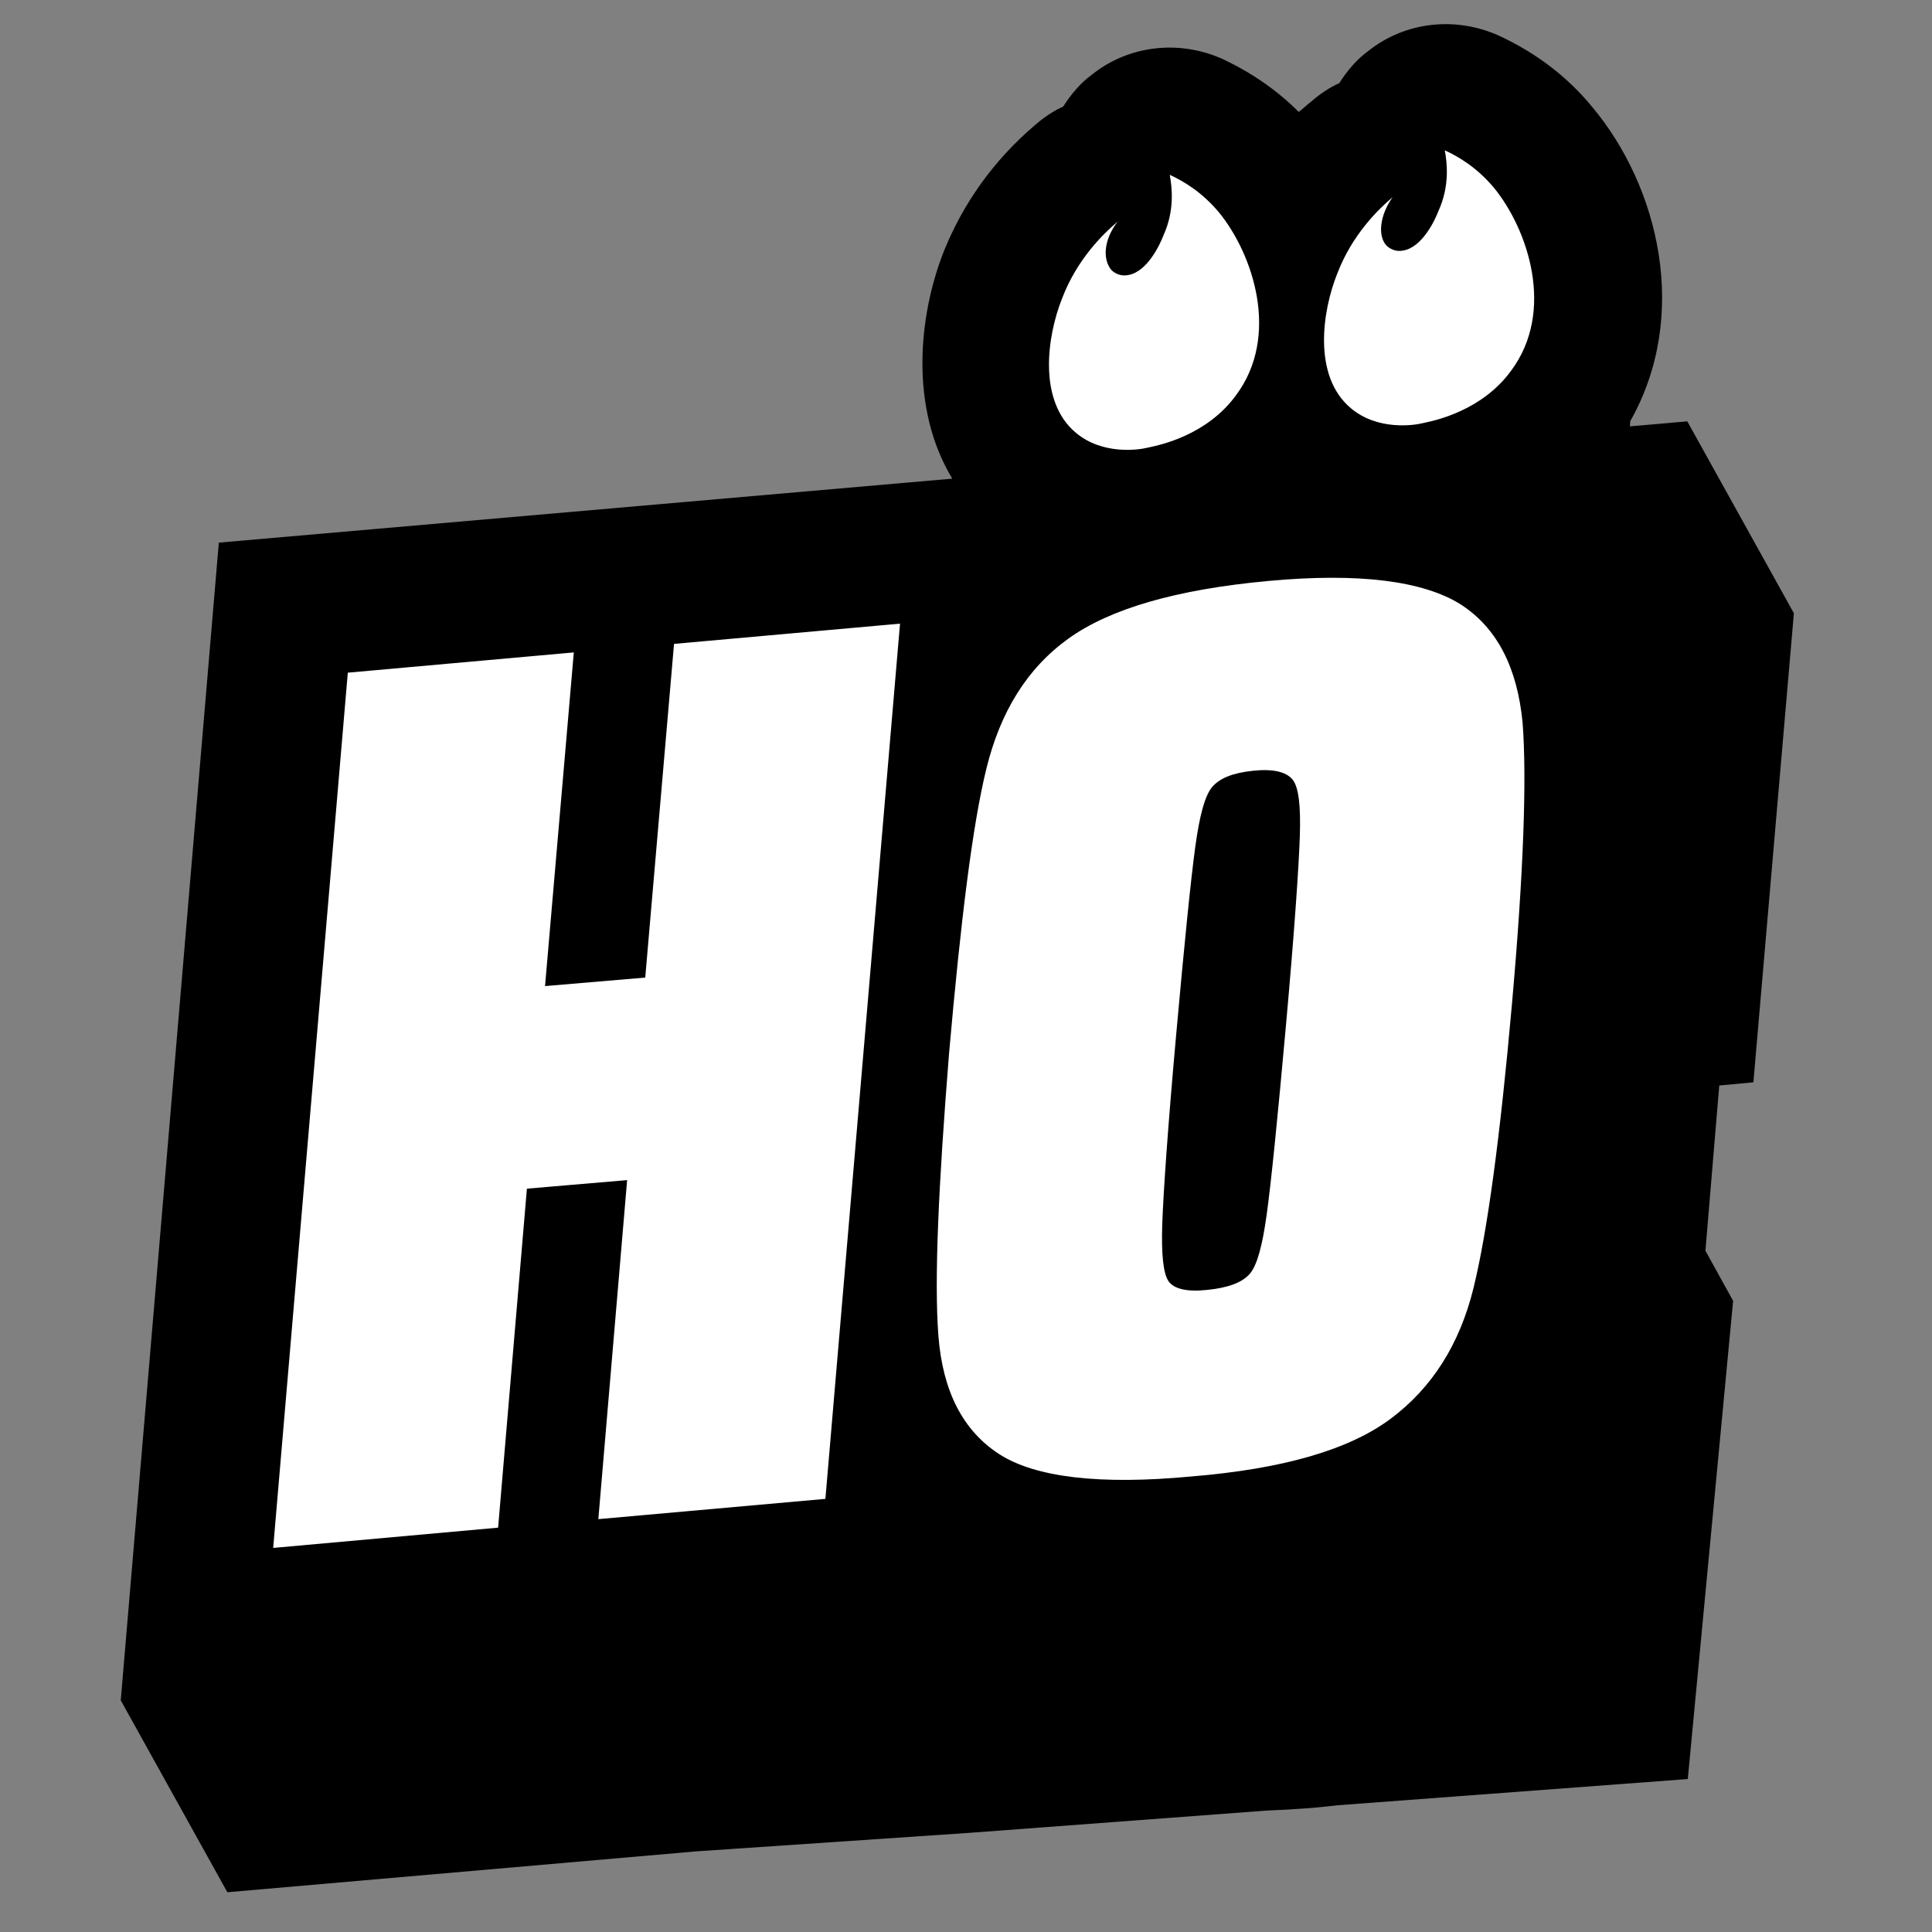
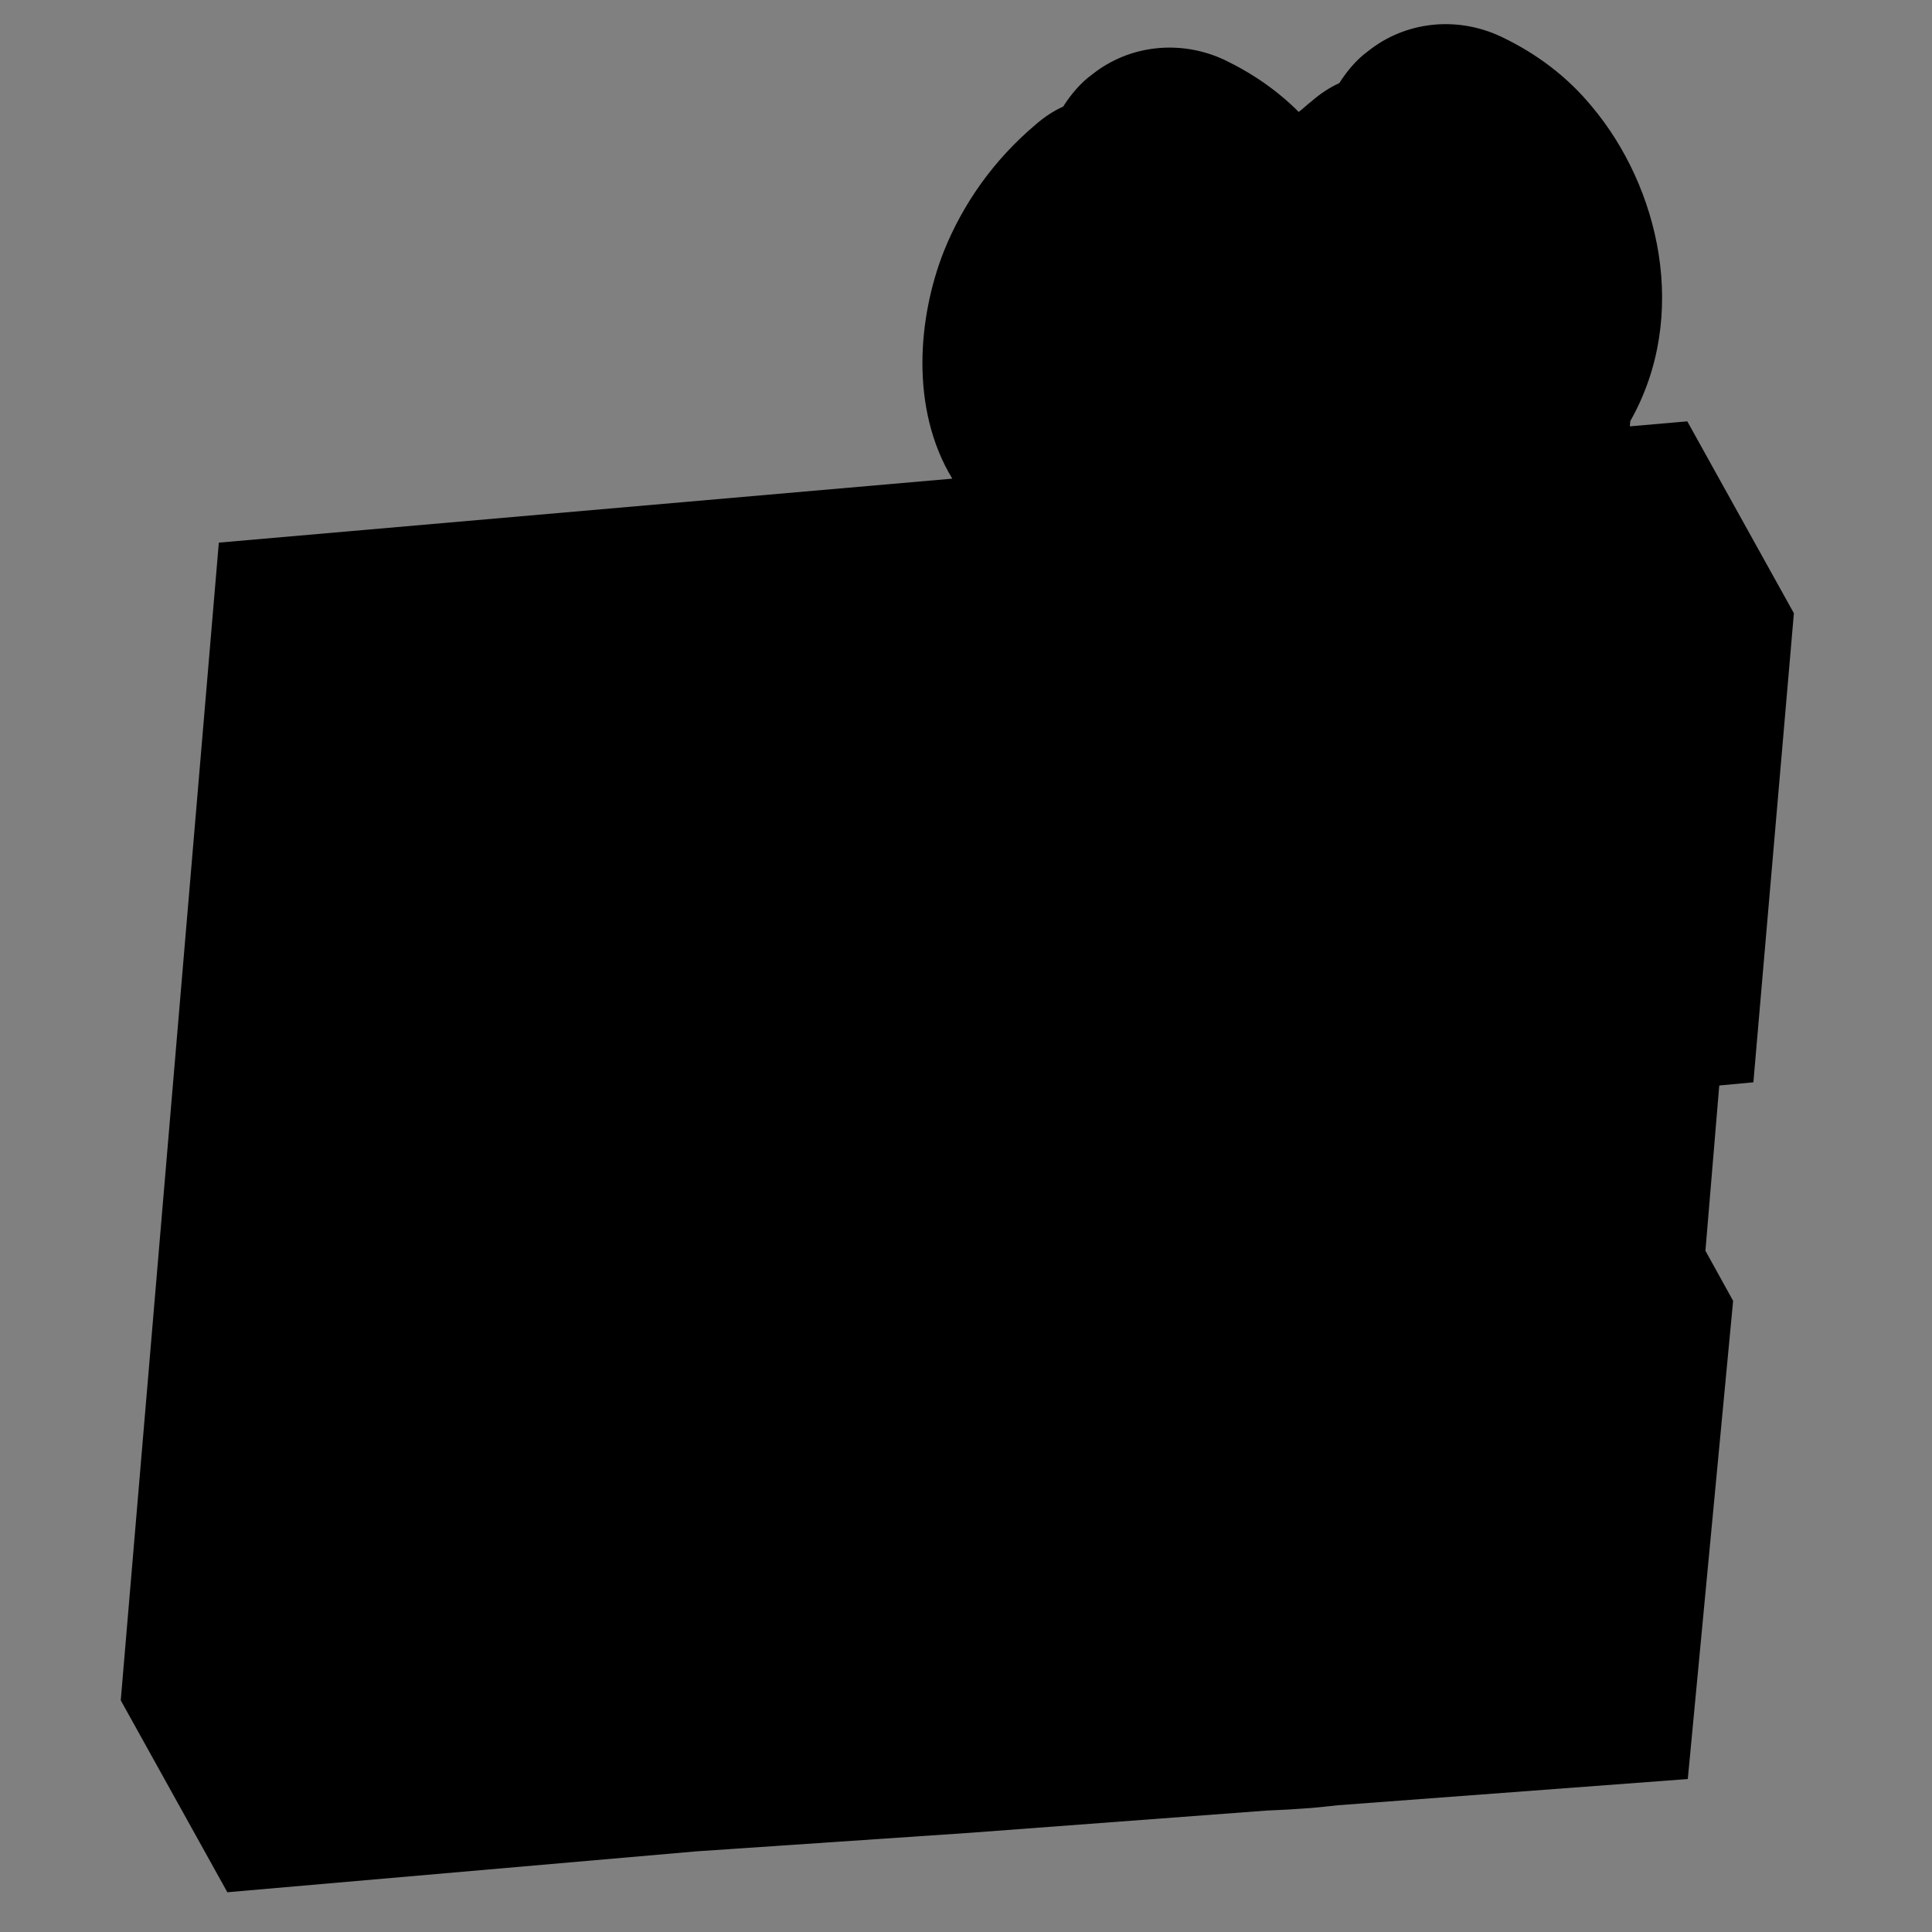
<svg xmlns="http://www.w3.org/2000/svg" width="80" height="80" viewBox="0 0 80 80" fill="none">
  <rect x="0" y="0" width="80" height="80" fill="#808080" stroke="none" />
  <path fill-rule="evenodd" clip-rule="evenodd" d="M65.918 4.414C68.699 7.725 69.979 13.066 67.507 17.436L67.489 17.654L69.867 17.447L74.281 25.393L72.604 44.816L71.191 44.948L70.618 51.791L71.765 53.865L69.888 73.666L55.393 74.752C55.025 74.794 54.648 74.833 54.264 74.867C53.634 74.915 53.032 74.95 52.448 74.972L40.158 75.893L28.843 76.66L9.414 78.354L5 70.408L9.061 22.469L39.432 19.82C37.666 16.907 38.019 13.11 39.078 10.418C39.873 8.431 41.153 6.621 42.875 5.165C43.228 4.856 43.625 4.591 44.023 4.414C44.332 3.929 44.729 3.443 45.215 3.09C46.76 1.854 48.878 1.633 50.688 2.472C51.88 3.046 52.895 3.752 53.778 4.635C53.867 4.569 53.955 4.491 54.043 4.414C54.131 4.337 54.22 4.26 54.308 4.194C54.661 3.885 55.058 3.62 55.456 3.443C55.765 2.957 56.162 2.472 56.648 2.119C58.193 0.883 60.311 0.662 62.121 1.501C63.622 2.207 64.902 3.178 65.918 4.414Z" fill="black" />
-   <path fill-rule="evenodd" clip-rule="evenodd" d="M55.367 11.345C55.985 9.712 57.089 8.652 57.663 8.167C57.133 8.917 57.045 9.756 57.398 10.153C57.398 10.153 57.663 10.462 58.104 10.374C58.899 10.241 59.428 9.094 59.561 8.741C60.046 7.681 59.914 6.71 59.826 6.224C60.4 6.489 61.15 6.931 61.856 7.769C63.269 9.491 64.417 12.89 62.563 15.362C61.362 17.003 59.436 17.41 58.988 17.505C58.942 17.515 58.911 17.521 58.899 17.525C58.546 17.613 57.045 17.834 55.941 16.907C54.352 15.583 54.749 12.89 55.367 11.345ZM46.274 9.182C45.7 9.667 44.596 10.727 43.978 12.36C43.36 13.905 42.963 16.598 44.552 17.922C45.656 18.849 47.156 18.628 47.51 18.54C47.522 18.536 47.552 18.53 47.598 18.52C48.045 18.425 49.972 18.018 51.173 16.377C53.028 13.905 51.88 10.506 50.467 8.785C49.761 7.946 49.01 7.504 48.437 7.239C48.525 7.725 48.657 8.696 48.172 9.756C48.039 10.109 47.51 11.257 46.715 11.389C46.274 11.477 46.009 11.168 46.009 11.168C45.656 10.727 45.7 9.932 46.274 9.182ZM38.857 55.311C39.034 57.607 39.873 59.24 41.373 60.211C42.874 61.182 45.567 61.492 49.319 61.138C53.115 60.829 55.852 60.035 57.574 58.755C59.295 57.474 60.443 55.665 61.017 53.325C61.591 50.985 62.121 47.057 62.606 41.583C63.092 36.109 63.224 32.224 63.048 29.929C62.827 27.634 61.988 26 60.487 25.029C58.942 24.058 56.294 23.705 52.498 24.058C48.701 24.411 45.964 25.206 44.243 26.442C42.521 27.678 41.418 29.488 40.844 31.827C40.27 34.167 39.784 38.096 39.299 43.614C38.857 49.131 38.681 53.016 38.857 55.311ZM52.453 50.279C52.277 51.559 52.056 52.398 51.747 52.751C51.438 53.104 50.864 53.325 49.981 53.413C49.143 53.502 48.613 53.369 48.392 53.06C48.172 52.751 48.083 51.956 48.127 50.676C48.172 49.396 48.348 46.792 48.701 42.863C49.054 38.934 49.319 36.33 49.496 35.05C49.672 33.77 49.893 32.931 50.202 32.578C50.511 32.224 51.041 32.004 51.88 31.916C52.718 31.827 53.248 31.96 53.513 32.269C53.778 32.578 53.866 33.372 53.822 34.652C53.778 35.933 53.601 38.537 53.248 42.466C52.895 46.395 52.63 48.999 52.453 50.279ZM25.968 48.866L24.776 62.904L34.178 62.065L37.268 25.824L27.91 26.662L26.718 40.479L22.569 40.832L23.76 27.015L14.402 27.854L11.312 64.096L20.626 63.257L21.818 49.22L25.968 48.866Z" fill="white" />
</svg>